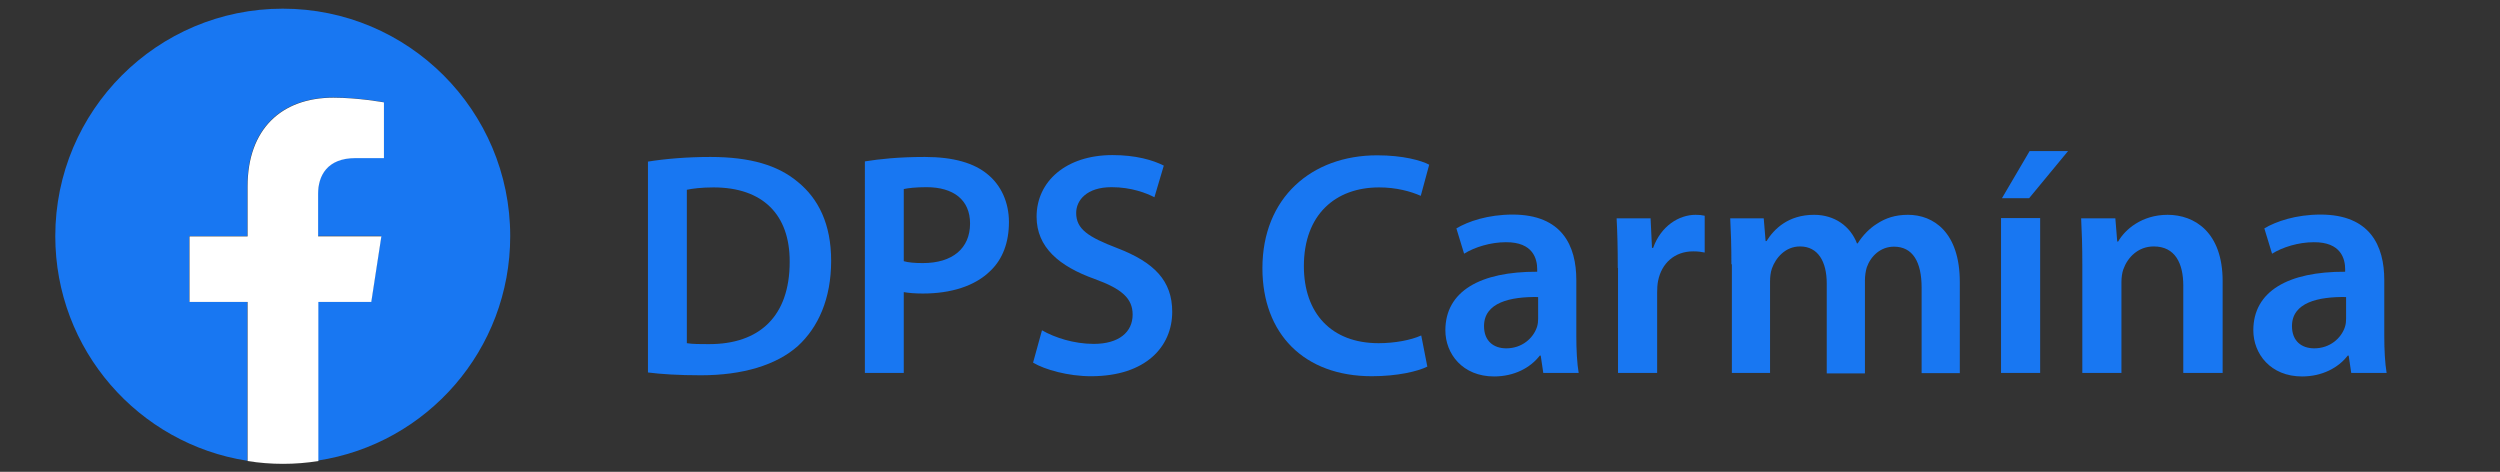
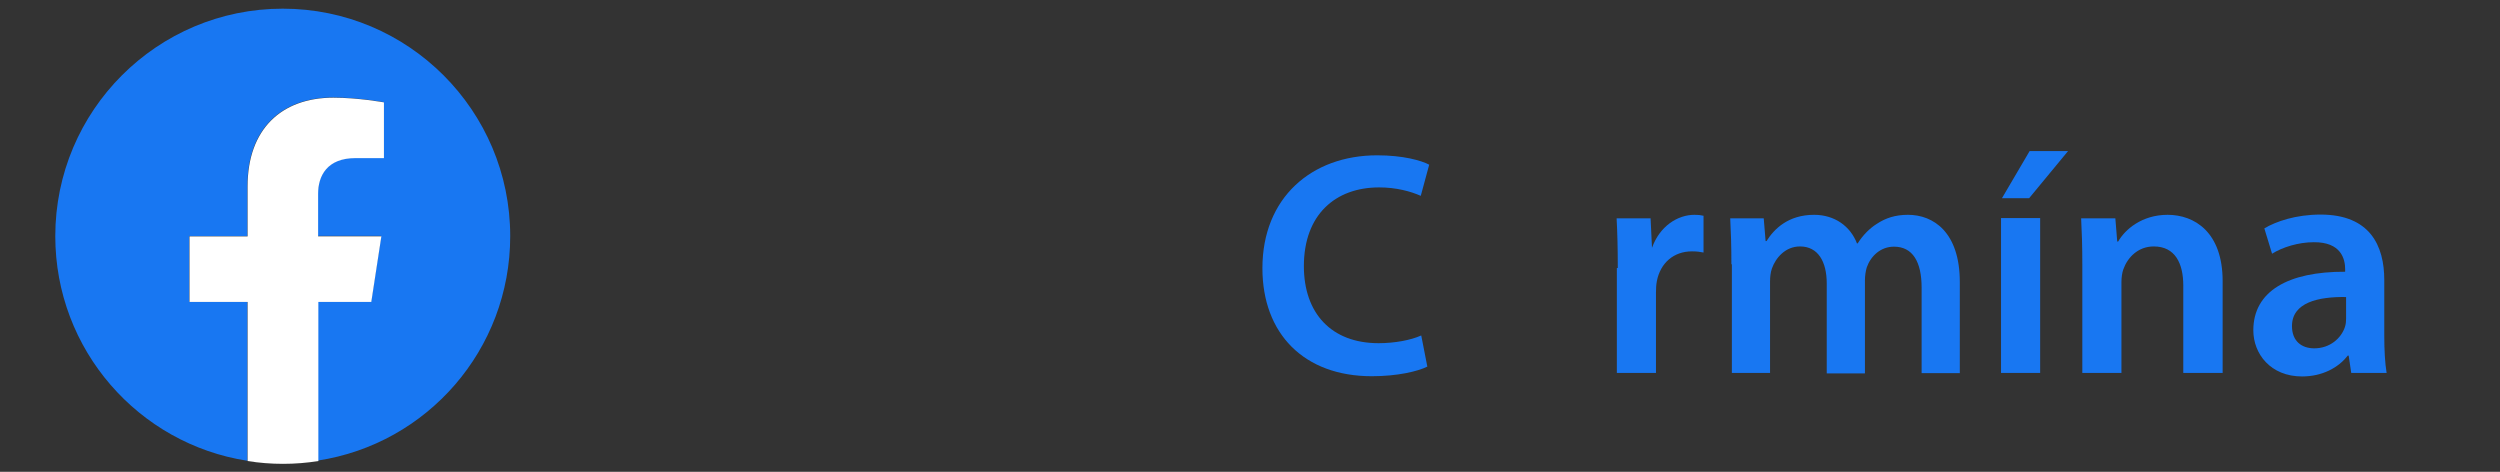
<svg xmlns="http://www.w3.org/2000/svg" version="1.1" id="Layer_1" x="0px" y="0px" viewBox="0 0 1067.2 201.4" style="enable-background:new 0 0 1067.2 201.4;" xml:space="preserve">
  <rect x="0" y="0" width="1067.2" height="201.4" fill="#333333" stroke="none" />
  <style type="text/css">
	.st0{fill:#1877F2;}
	.st1{fill:#FFFFFF;}
</style>
  <g>
    <g>
      <path class="st0" d="M217.8,100.8c0-53.6-43.5-97.1-97.1-97.1s-97.1,43.5-97.1,97.1c0,48.5,35.5,88.7,82,95.9v-67.9H80.8v-28h24.8    V79.4c0-24.3,14.4-37.8,36.6-37.8c10.6,0,21.6,2,21.6,2v23.7h-12.2c-12.1,0-15.9,7.6-15.9,15.2v18.2h27l-4.3,28h-22.7v67.9    C182.3,189.5,217.8,149.3,217.8,100.8z" />
      <path class="st1" d="M158.5,128.9l4.3-28h-27V82.7c0-7.7,3.9-15.2,15.9-15.2h12.2V43.7c0,0-11-2-21.6-2    c-22.2,0-36.6,13.5-36.6,37.8v21.4H80.9v28h24.8v67.9c4.9,0.8,10,1.2,15.1,1.2s10.2-0.4,15.1-1.2v-67.9H158.5z" />
    </g>
  </g>
  <g>
-     <path class="st0" d="M276.5,69c7.4-1.2,16.8-2,26.7-2c17.2,0,28.9,3.6,37.3,10.6c8.9,7.2,14.3,18.1,14.3,33.7   c0,16.4-5.6,28.5-14.2,36.4c-9.2,8.2-23.7,12.5-41.4,12.5c-9.7,0-17.1-0.5-22.6-1.2V69z M293.2,146.5c2.3,0.4,5.9,0.4,9.3,0.4   c21.7,0.1,34.6-11.9,34.6-35.1c0.1-20.2-11.5-31.8-32.5-31.8c-5.2,0-9,0.5-11.4,1V146.5z" />
-     <path class="st0" d="M369.2,68.9c6.1-1,14.4-1.9,25.6-1.9c12.2,0,21.1,2.6,26.9,7.5c5.5,4.5,9,11.7,9,20.3c0,8.7-2.7,15.8-7.8,20.7   c-6.7,6.7-17.1,9.8-28.9,9.8c-3.1,0-5.9-0.2-8.2-0.6v34.5h-16.6V68.9z M385.8,111.5c2.1,0.6,4.8,0.8,8.2,0.8   c12.5,0,20.1-6.2,20.1-16.9c0-10.1-7.1-15.5-18.6-15.5c-4.6,0-7.9,0.4-9.7,0.8V111.5z" />
-     <path class="st0" d="M444.8,141c5.4,3.1,13.6,5.8,22.1,5.8c10.7,0,16.6-5,16.6-12.5c0-6.9-4.6-11-16.2-15.2   c-15.1-5.4-24.8-13.5-24.8-26.6c0-15,12.5-26.3,32.4-26.3c9.9,0,17.2,2.1,21.9,4.5l-4,13.5c-3.3-1.7-9.7-4.3-18.3-4.3   c-10.6,0-15.1,5.6-15.1,11c0,7,5.3,10.3,17.5,15c15.9,6.1,23.5,14,23.5,27.2c0,14.7-11.1,27.5-34.7,27.5c-9.7,0-19.7-2.8-24.7-5.8   L444.8,141z" />
    <path class="st0" d="M609.3,156.5c-4,2-12.7,4.1-23.7,4.1c-29,0-46.7-18.2-46.7-46.1c0-30.1,21-48.2,49-48.2c11,0,18.8,2.2,22.2,4   l-3.6,13.3c-4.3-1.9-10.4-3.6-17.8-3.6c-18.6,0-32.1,11.6-32.1,33.6c0,20.2,11.8,32.9,31.9,32.9c6.8,0,13.8-1.3,18.2-3.3   L609.3,156.5z" />
-     <path class="st0" d="M658.8,159.2l-1.1-7.4h-0.4c-4,5.2-10.9,8.9-19.5,8.9c-13.4,0-20.8-9.6-20.8-19.7c0-16.7,14.9-25.1,39.2-25   v-1.1c0-4.3-1.7-11.6-13.4-11.5c-6.5,0-13.3,2.1-17.8,4.9l-3.3-10.8c5-3,13.5-5.9,24-5.9c21.2,0,27.2,13.4,27.2,27.9v23.8   c0,6,0.3,11.8,1,15.9H658.8z M656.6,126.8c-11.8-0.2-23.1,2.3-23.1,12.4c0,6.5,4.2,9.5,9.5,9.5c6.7,0,11.5-4.3,13.1-9.1   c0.4-1.2,0.5-2.5,0.5-3.6V126.8z" />
-     <path class="st0" d="M690.6,114.4c0-8.9-0.2-15.4-0.5-21.2h14.5l0.6,12.6h0.5c3.3-9.3,11-14.1,18.1-14.1c1.6,0,2.6,0.1,3.9,0.4   v15.7c-1.4-0.3-2.9-0.5-4.9-0.5c-8,0-13.5,5.1-15,12.6c-0.3,1.5-0.4,3.2-0.4,5v34.3h-16.7V114.4z" />
+     <path class="st0" d="M690.6,114.4c0-8.9-0.2-15.4-0.5-21.2h14.5l0.6,12.6c3.3-9.3,11-14.1,18.1-14.1c1.6,0,2.6,0.1,3.9,0.4   v15.7c-1.4-0.3-2.9-0.5-4.9-0.5c-8,0-13.5,5.1-15,12.6c-0.3,1.5-0.4,3.2-0.4,5v34.3h-16.7V114.4z" />
    <path class="st0" d="M739.1,112.8c0-7.6-0.2-13.9-0.5-19.6h14.3l0.8,9.7h0.4c3.2-5.1,9.2-11.2,20.3-11.2c8.8,0,15.5,4.9,18.3,12.2   h0.3c2.3-3.6,5.1-6.4,8.1-8.3c3.8-2.5,7.9-3.9,13.4-3.9c10.9,0,22.1,7.5,22.1,28.7v38.9h-16.3v-36.5c0-11-3.8-17.5-11.8-17.5   c-5.7,0-9.9,4-11.6,8.8c-0.5,1.6-0.8,3.7-0.8,5.6v39.7h-16.3V121c0-9.3-3.7-15.8-11.4-15.8c-6.3,0-10.4,4.9-12,9.4   c-0.6,1.7-0.8,3.7-0.8,5.5v39.1h-16.3V112.8z" />
    <path class="st0" d="M854.2,159.2V93.1h16.7v66.1H854.2z M882.8,64.5l-16.6,20.1h-11.6l11.8-20.1H882.8z" />
    <path class="st0" d="M888.9,112.8c0-7.6-0.2-13.9-0.5-19.6H903l0.8,9.9h0.4c2.9-5.1,10.1-11.4,21.1-11.4c11.5,0,23.5,7.4,23.5,28.3   v39.2H932v-37.3c0-9.5-3.5-16.7-12.6-16.7c-6.7,0-11.2,4.7-13,9.8c-0.5,1.4-0.8,3.4-0.8,5.3v38.9h-16.7V112.8z" />
    <path class="st0" d="M1003.7,159.2l-1.1-7.4h-0.4c-4,5.2-10.9,8.9-19.5,8.9c-13.4,0-20.8-9.6-20.8-19.7c0-16.7,14.9-25.1,39.2-25   v-1.1c0-4.3-1.7-11.6-13.4-11.5c-6.5,0-13.3,2.1-17.8,4.9l-3.3-10.8c5-3,13.5-5.9,24-5.9c21.2,0,27.2,13.4,27.2,27.9v23.8   c0,6,0.3,11.8,1,15.9H1003.7z M1001.5,126.8c-11.8-0.2-23.1,2.3-23.1,12.4c0,6.5,4.2,9.5,9.5,9.5c6.7,0,11.5-4.3,13.1-9.1   c0.4-1.2,0.5-2.5,0.5-3.6V126.8z" />
  </g>
</svg>